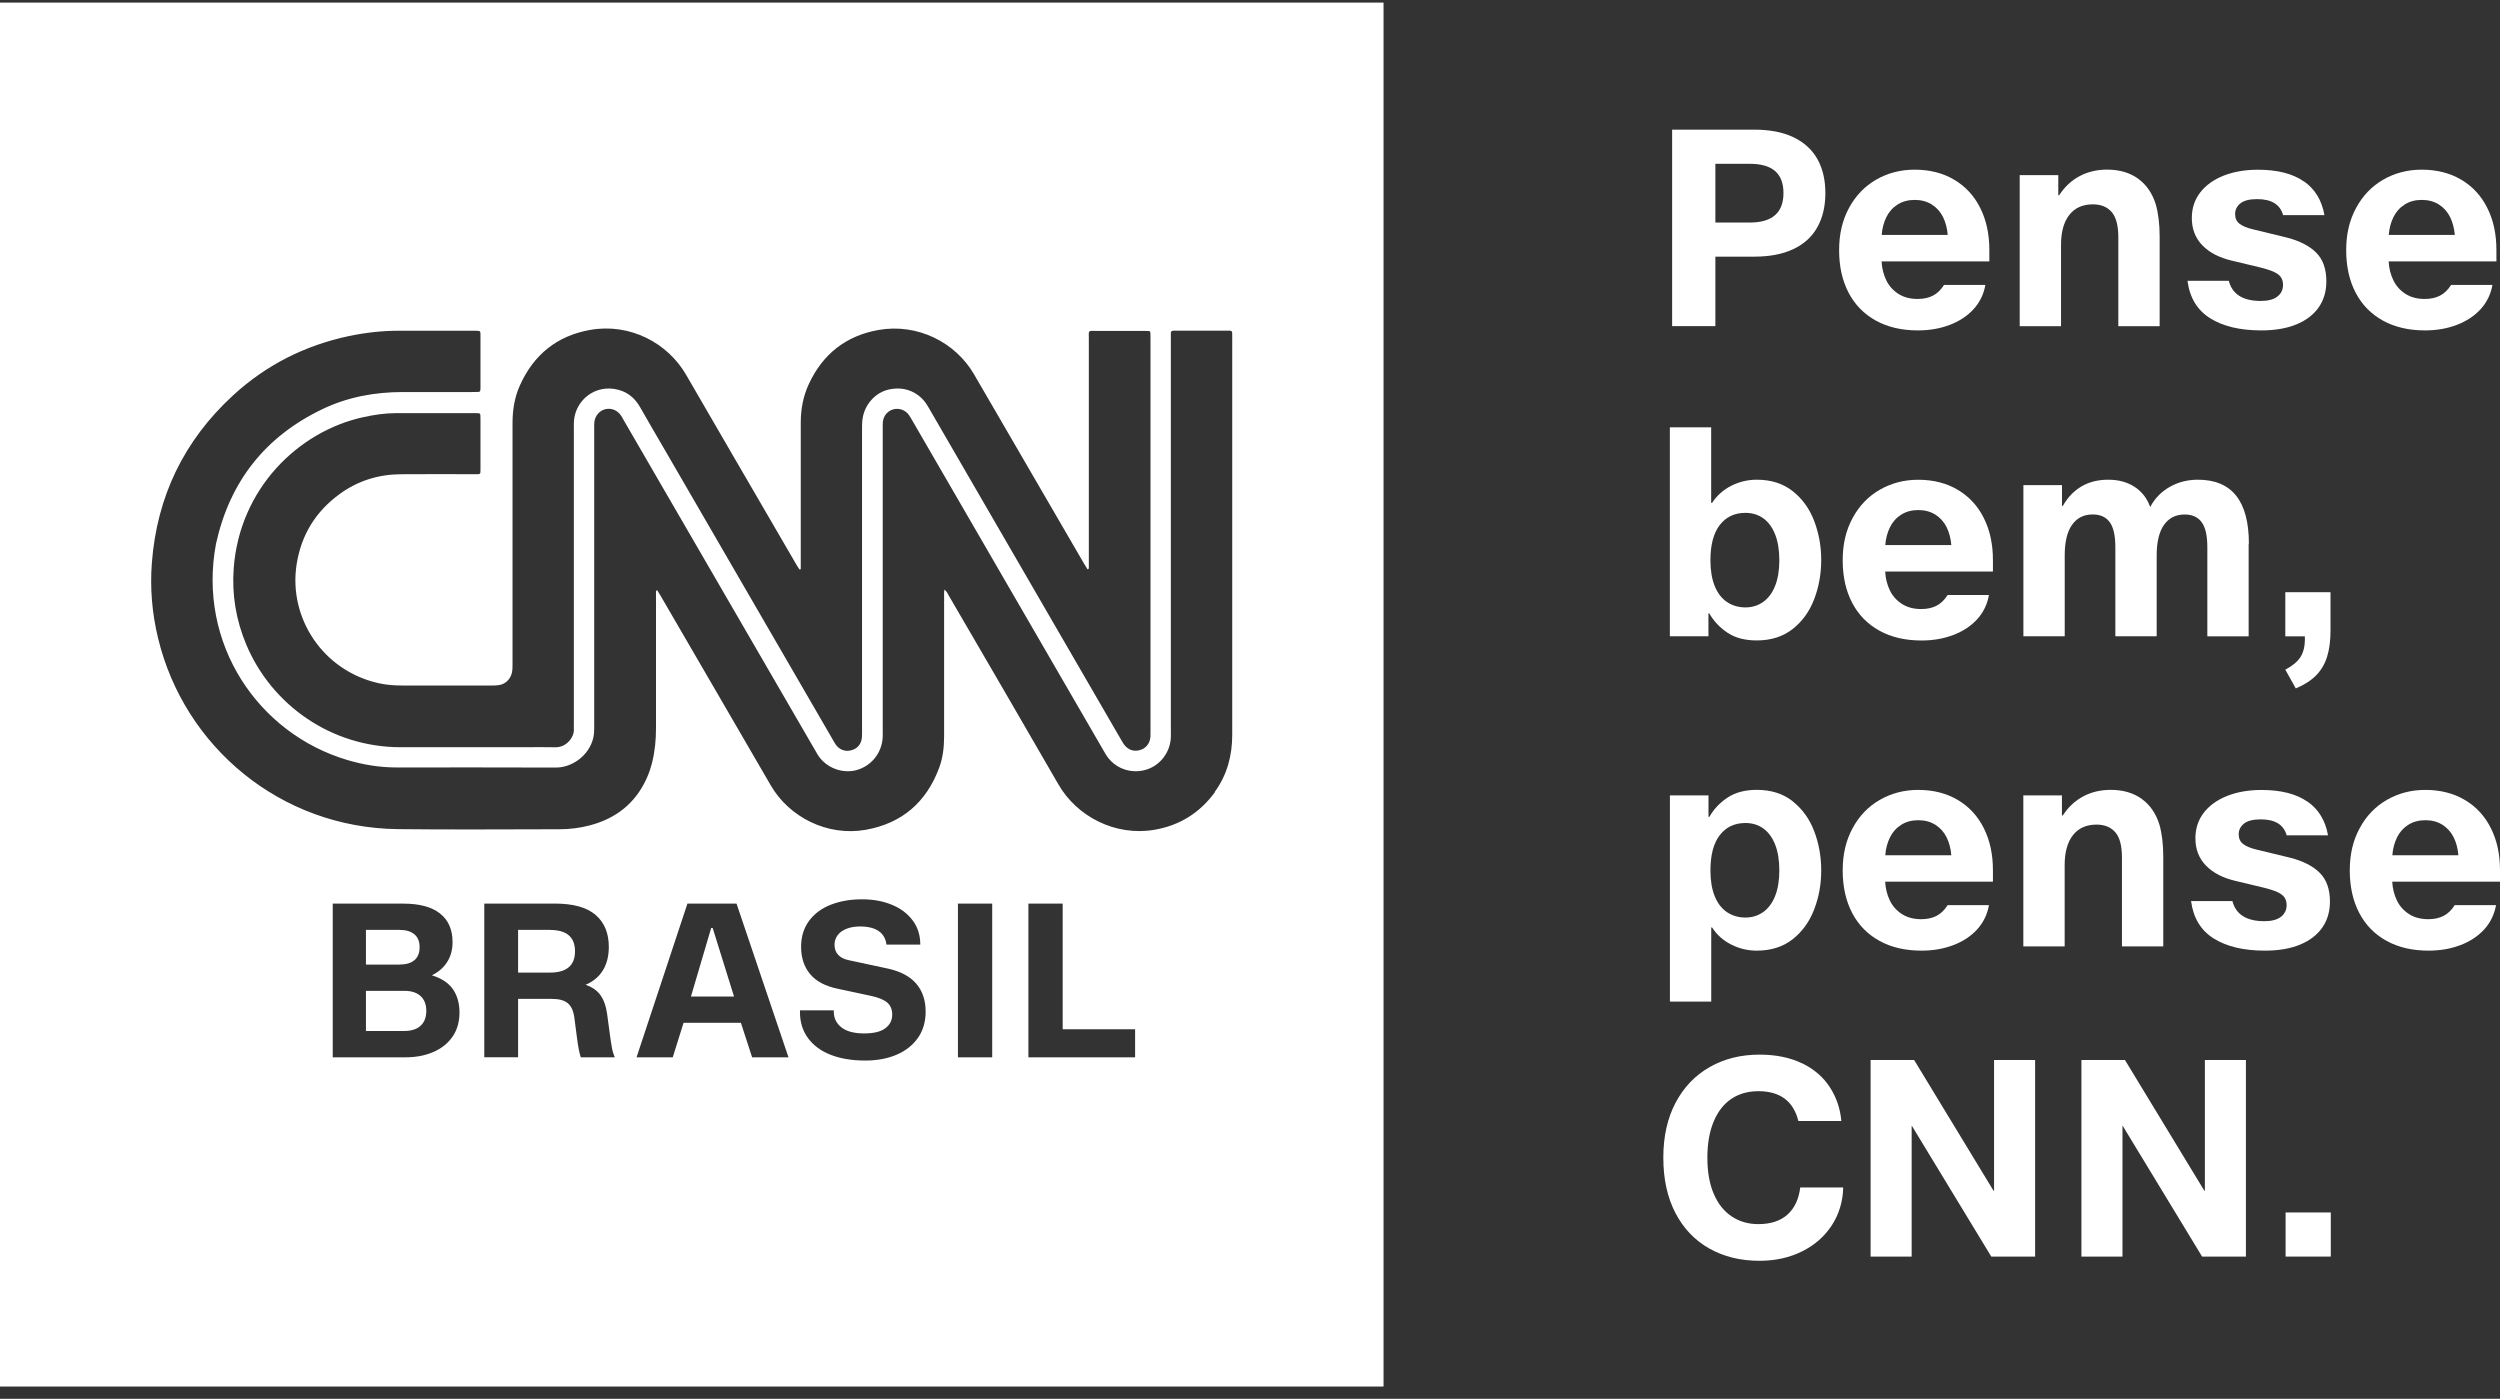
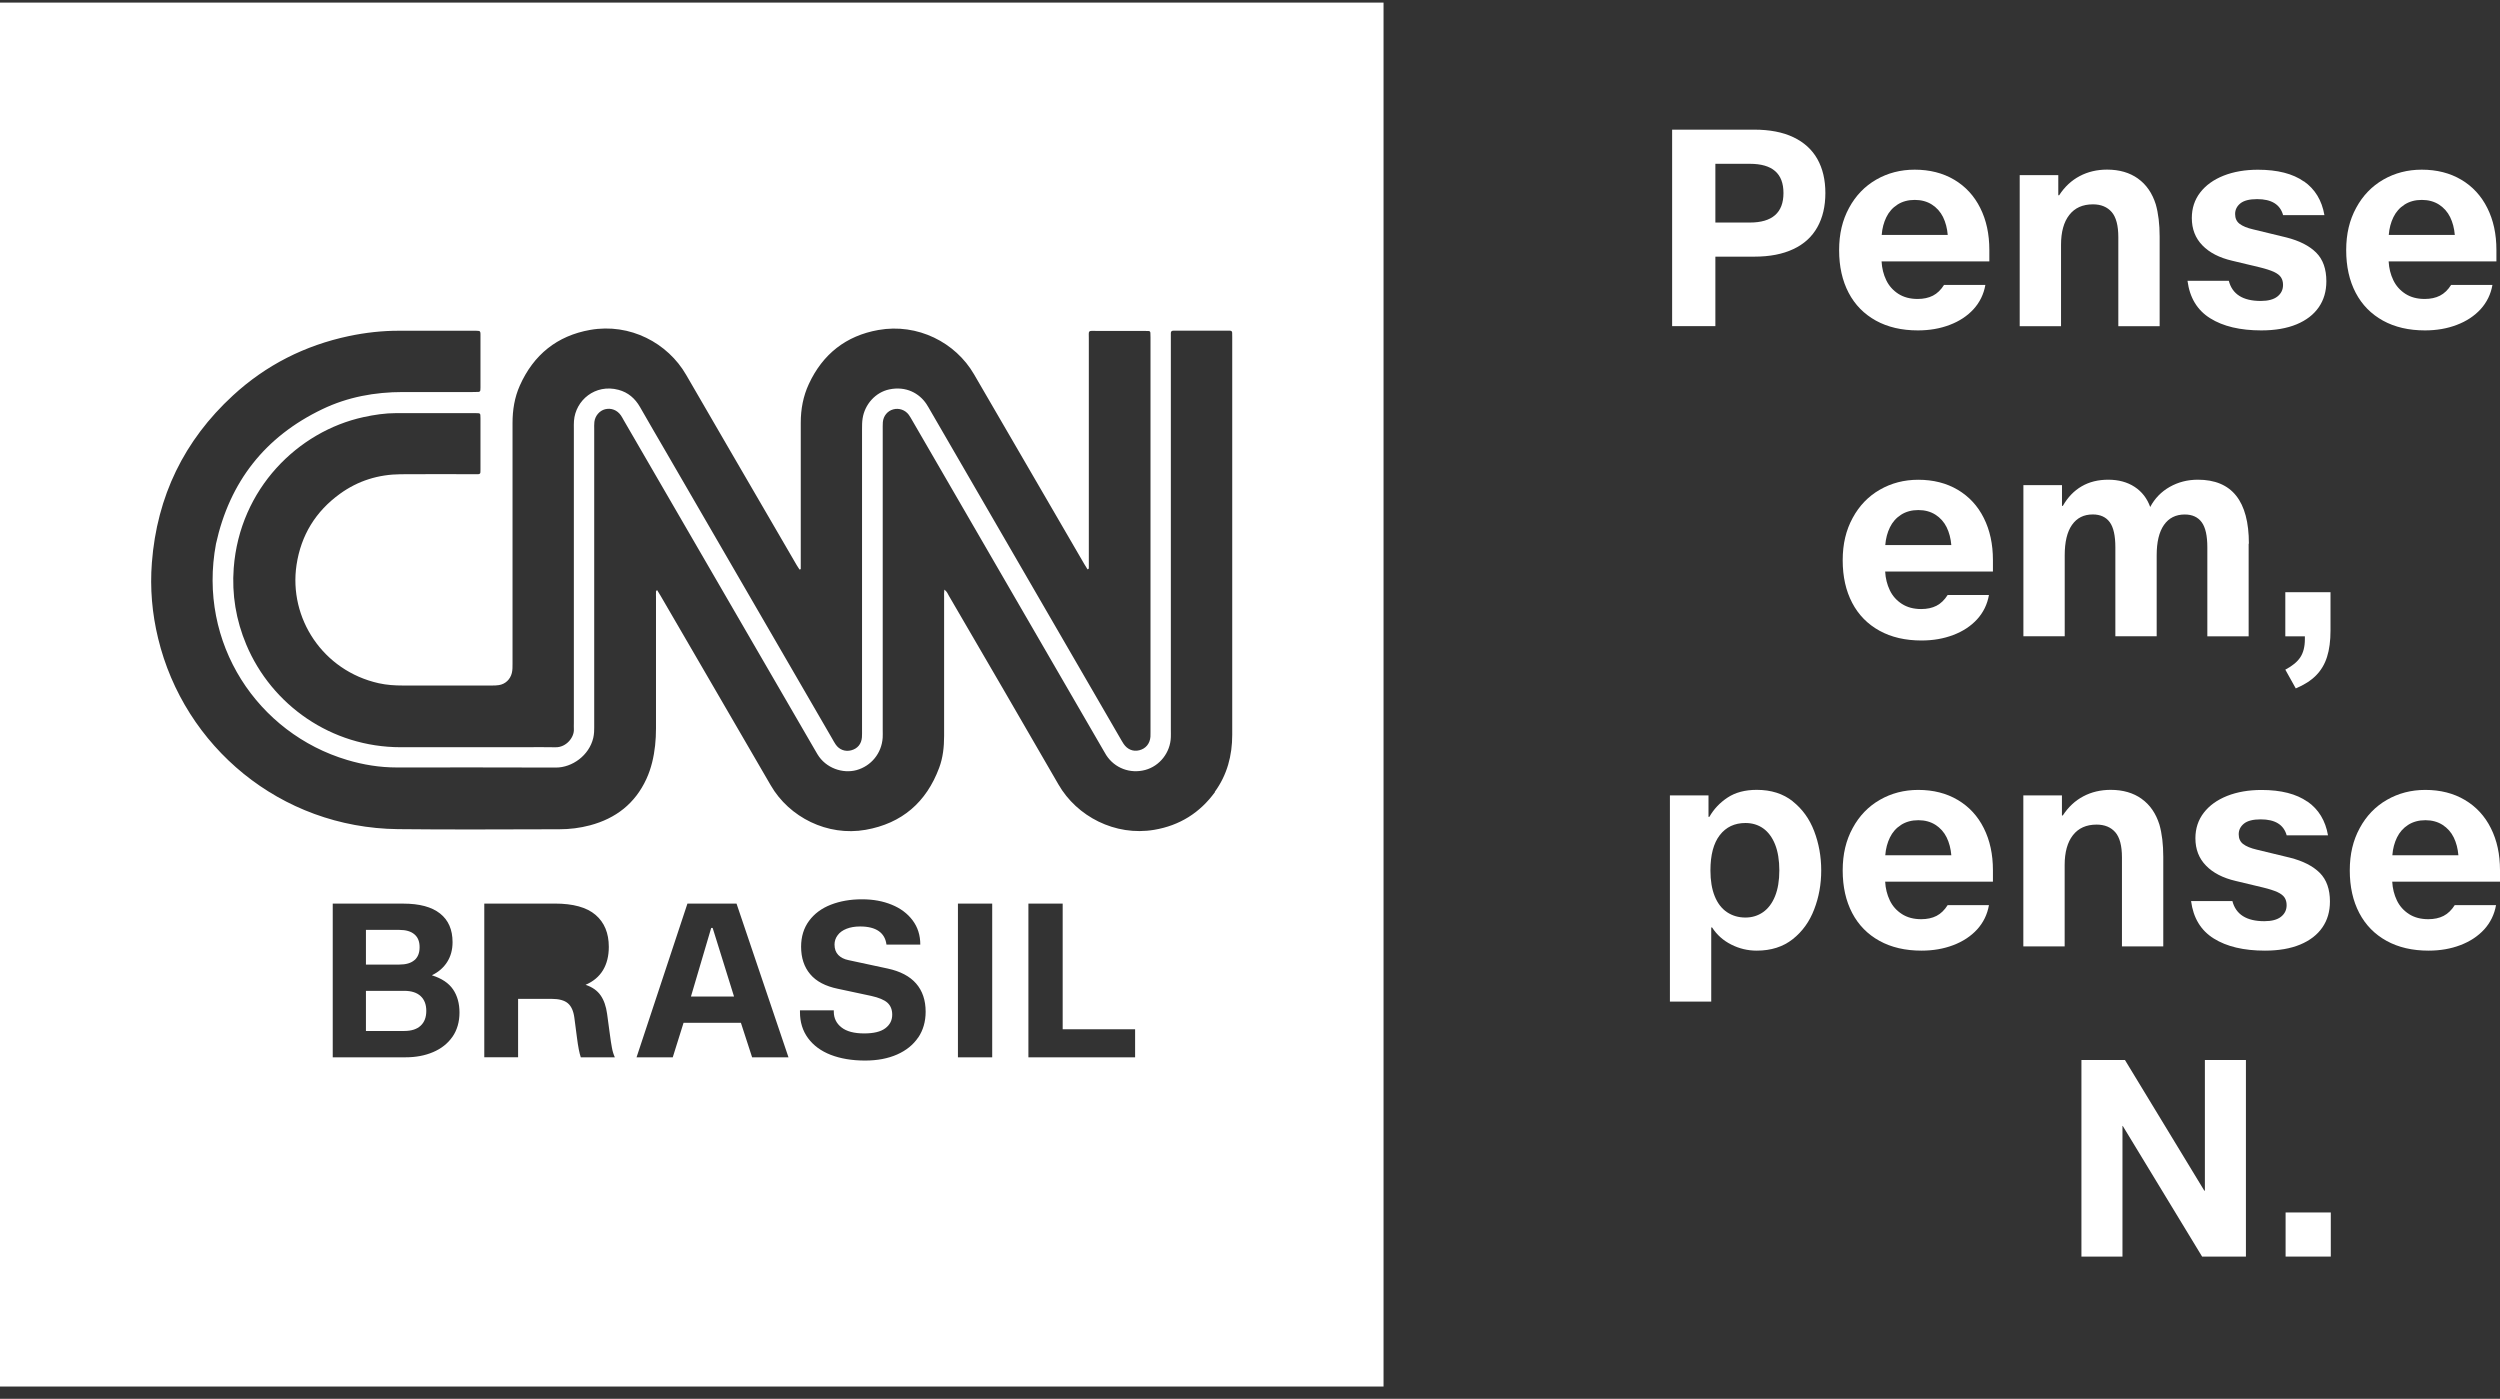
<svg xmlns="http://www.w3.org/2000/svg" width="168" height="94" viewBox="0 0 168 94" fill="none">
  <rect x="0" y="0" width="168" height="94" fill="#333333" stroke="none" />
  <g id="CNN_PenseBem_RGB_HORIZONTAL_MONO_Negativa 1" clip-path="url(#clip0_840_156)">
    <g id="Group">
      <path id="Vector" d="M27.154 66.588H24.591V69.282H27.154C27.647 69.282 28.017 69.163 28.269 68.926C28.521 68.69 28.647 68.361 28.647 67.933C28.647 67.505 28.521 67.177 28.269 66.94C28.017 66.703 27.647 66.584 27.154 66.584V66.588Z" fill="white" />
      <path id="Vector_2" d="M27.849 64.525C28.082 64.326 28.197 64.036 28.197 63.65C28.197 63.264 28.082 62.985 27.849 62.787C27.616 62.588 27.28 62.489 26.837 62.489H24.591V64.819H26.837C27.28 64.819 27.62 64.72 27.849 64.521V64.525Z" fill="white" />
      <path id="Vector_3" d="M0 0.173V93.173H92.974V0.173H0ZM32.288 31.552C32.288 31.613 32.288 31.674 32.284 31.732C32.284 31.823 32.223 31.862 32.139 31.866C32.016 31.869 31.898 31.866 31.776 31.866C30.156 31.866 28.537 31.854 26.921 31.869C25.431 31.881 24.056 32.305 22.845 33.184C21.211 34.368 20.229 35.961 19.927 37.963C19.392 41.532 21.688 45.074 25.454 45.914C25.989 46.033 26.531 46.067 27.078 46.067C29.075 46.067 31.073 46.067 33.071 46.067C33.22 46.067 33.372 46.063 33.521 46.04C33.957 45.975 34.289 45.658 34.396 45.227C34.446 45.016 34.442 44.806 34.442 44.596C34.442 40.783 34.442 36.97 34.442 33.153C34.442 31.579 34.442 30.005 34.442 28.431C34.442 27.556 34.575 26.711 34.931 25.913C35.855 23.838 37.437 22.562 39.663 22.169C42.337 21.699 44.873 23.047 46.107 25.187C48.036 28.526 49.98 31.854 51.917 35.19C52.455 36.118 52.994 37.046 53.536 37.975C53.594 38.078 53.662 38.174 53.727 38.273L53.811 38.246V37.803C53.811 34.67 53.811 31.537 53.811 28.404C53.811 27.498 53.972 26.627 54.354 25.806C55.286 23.796 56.852 22.562 59.025 22.176C61.665 21.706 64.212 23.013 65.45 25.145C66.802 27.472 68.154 29.799 69.506 32.125C70.622 34.047 71.737 35.969 72.856 37.891C72.929 38.017 73.009 38.143 73.082 38.261C73.192 38.239 73.165 38.166 73.169 38.116C73.173 37.979 73.169 37.845 73.169 37.707C73.169 32.729 73.169 27.751 73.169 22.768C73.169 22.169 73.085 22.237 73.697 22.237C74.739 22.237 75.786 22.237 76.829 22.237C76.951 22.237 77.069 22.237 77.192 22.245C77.256 22.245 77.302 22.291 77.306 22.36C77.31 22.467 77.314 22.57 77.314 22.677C77.314 31.514 77.314 40.355 77.314 49.193C77.314 49.3 77.317 49.407 77.31 49.51C77.272 49.976 76.993 50.312 76.557 50.419C76.145 50.522 75.755 50.362 75.503 49.983C75.419 49.857 75.347 49.724 75.27 49.594C71.026 42.269 66.783 34.941 62.535 27.617C62.444 27.46 62.356 27.3 62.257 27.151C61.779 26.433 60.889 25.928 59.755 26.169C58.834 26.364 58.112 27.17 57.967 28.121C57.929 28.362 57.929 28.603 57.929 28.847C57.929 35.583 57.929 42.315 57.929 49.051C57.929 49.219 57.933 49.383 57.921 49.552C57.887 49.999 57.62 50.316 57.192 50.423C56.794 50.526 56.401 50.381 56.16 50.033C56.073 49.911 56.004 49.777 55.927 49.643C52.196 43.209 48.464 36.771 44.736 30.337C44.159 29.344 43.578 28.351 43.009 27.353C42.677 26.773 42.207 26.367 41.562 26.196C39.999 25.779 38.674 26.899 38.571 28.282C38.556 28.461 38.563 28.645 38.563 28.828C38.563 35.411 38.563 41.994 38.563 48.577C38.563 48.715 38.556 48.849 38.563 48.986C38.605 49.536 38.055 50.239 37.318 50.216C36.623 50.197 35.928 50.213 35.229 50.213C32.459 50.213 29.69 50.213 26.921 50.213C22.269 50.213 18.258 47.382 16.551 43.32C15.859 41.673 15.573 39.954 15.706 38.173C16.111 32.832 20.034 28.989 24.427 28.03C25.152 27.873 25.882 27.762 26.627 27.762C28.395 27.762 30.168 27.762 31.936 27.762C32.013 27.762 32.089 27.762 32.161 27.77C32.226 27.774 32.272 27.812 32.28 27.881C32.288 27.957 32.288 28.033 32.288 28.106C32.288 29.256 32.288 30.406 32.288 31.556V31.552ZM30.397 69.683C30.08 70.134 29.644 70.474 29.102 70.703C28.556 70.936 27.941 71.051 27.257 71.051H22.36V60.723H27.097C28.189 60.723 29.014 60.945 29.572 61.388C30.133 61.831 30.412 62.473 30.412 63.314C30.412 63.826 30.29 64.269 30.049 64.647C29.809 65.025 29.469 65.32 29.037 65.53V65.545C29.683 65.748 30.152 66.061 30.443 66.485C30.733 66.909 30.878 67.433 30.878 68.048C30.878 68.663 30.718 69.228 30.401 69.679L30.397 69.683ZM39.029 71.051C38.934 70.772 38.846 70.325 38.77 69.717L38.598 68.399C38.54 67.945 38.395 67.62 38.162 67.421C37.929 67.222 37.562 67.123 37.062 67.123H34.816V71.047H32.544V60.72H37.28C38.517 60.72 39.43 60.972 40.022 61.48C40.614 61.988 40.912 62.703 40.912 63.631C40.912 64.239 40.782 64.762 40.523 65.194C40.263 65.625 39.87 65.958 39.35 66.179C39.805 66.332 40.141 66.569 40.362 66.89C40.584 67.207 40.729 67.624 40.798 68.136L40.97 69.412C41.027 69.847 41.077 70.18 41.122 70.413C41.164 70.646 41.229 70.856 41.317 71.051H39.029ZM50.542 71.051L49.789 68.732H45.935L45.209 71.051H42.776L46.195 60.723H49.495L52.986 71.051H50.538H50.542ZM61.703 69.717C61.37 70.21 60.897 70.592 60.282 70.864C59.667 71.135 58.953 71.269 58.131 71.269C57.253 71.269 56.485 71.139 55.828 70.886C55.171 70.63 54.663 70.256 54.3 69.763C53.937 69.27 53.758 68.686 53.758 68.01V67.895H56.031V67.983C56.031 68.418 56.202 68.77 56.546 69.041C56.89 69.312 57.398 69.446 58.074 69.446C58.712 69.446 59.186 69.332 59.495 69.098C59.804 68.865 59.957 68.564 59.957 68.185C59.957 67.849 59.85 67.582 59.64 67.387C59.426 67.192 59.059 67.039 58.54 66.924L56.309 66.447C55.469 66.275 54.846 65.946 54.442 65.461C54.037 64.98 53.834 64.365 53.834 63.62C53.834 62.943 54.014 62.362 54.369 61.881C54.724 61.4 55.213 61.037 55.832 60.796C56.451 60.555 57.146 60.433 57.917 60.433C58.689 60.433 59.331 60.555 59.923 60.796C60.515 61.037 60.985 61.388 61.328 61.847C61.672 62.305 61.844 62.848 61.844 63.478H59.571C59.522 63.081 59.35 62.779 59.056 62.573C58.762 62.366 58.345 62.259 57.803 62.259C57.455 62.259 57.15 62.309 56.89 62.412C56.63 62.515 56.428 62.657 56.29 62.848C56.149 63.035 56.08 63.245 56.08 63.478C56.08 63.769 56.164 63.998 56.332 64.174C56.5 64.345 56.73 64.464 57.02 64.521L59.655 65.087C60.503 65.27 61.141 65.606 61.565 66.095C61.989 66.584 62.203 67.215 62.203 67.987C62.203 68.651 62.035 69.232 61.703 69.725V69.717ZM66.676 71.051H64.373V60.723H66.676V71.051ZM76.279 71.051H69.109V60.723H71.412V69.167H76.279V71.051ZM81.649 53.223C80.633 54.622 79.273 55.474 77.562 55.764C74.934 56.207 72.363 54.862 71.13 52.719C68.693 48.486 66.229 44.271 63.773 40.05C63.693 39.912 63.643 39.752 63.46 39.622C63.433 39.813 63.444 39.958 63.444 40.103C63.444 43.221 63.441 46.338 63.444 49.456C63.444 50.19 63.368 50.912 63.112 51.596C62.249 53.911 60.614 55.332 58.17 55.764C55.603 56.215 53.036 54.92 51.795 52.776C50.286 50.171 48.773 47.572 47.261 44.971C46.302 43.324 45.347 41.677 44.388 40.03C44.316 39.904 44.236 39.782 44.159 39.656C44.048 39.713 44.09 39.797 44.083 39.866C44.075 39.943 44.083 40.019 44.083 40.092C44.083 43.041 44.083 45.995 44.083 48.944C44.083 49.72 44.01 50.484 43.823 51.237C43.727 51.619 43.601 51.993 43.437 52.348C42.677 53.999 41.382 55 39.648 55.462C38.972 55.642 38.281 55.726 37.585 55.726C33.968 55.73 30.351 55.76 26.738 55.718C18.827 55.627 12.38 50.163 10.626 42.9C10.221 41.23 10.072 39.53 10.206 37.811C10.55 33.352 12.368 29.604 15.649 26.581C17.876 24.53 20.492 23.208 23.46 22.581C24.576 22.348 25.699 22.222 26.837 22.226C28.518 22.226 30.194 22.226 31.875 22.226C31.982 22.226 32.089 22.226 32.192 22.241C32.227 22.245 32.269 22.291 32.276 22.325C32.291 22.383 32.288 22.444 32.288 22.505C32.288 23.685 32.288 24.866 32.288 26.047C32.288 26.108 32.288 26.169 32.28 26.226C32.269 26.291 32.223 26.333 32.158 26.337C32.02 26.345 31.887 26.345 31.749 26.345C30.191 26.345 28.632 26.345 27.074 26.345C25.191 26.345 23.369 26.677 21.665 27.495C17.811 29.34 15.435 32.37 14.515 36.542C13.258 43.244 17.334 49.288 23.338 51.072C24.415 51.393 25.519 51.573 26.642 51.573C30.213 51.573 33.785 51.565 37.356 51.58C38.449 51.584 39.587 50.767 39.866 49.594C39.896 49.464 39.915 49.326 39.923 49.193C39.934 48.998 39.931 48.799 39.931 48.604C39.931 42.021 39.931 35.438 39.931 28.851C39.931 28.683 39.923 28.515 39.942 28.351C39.992 27.938 40.29 27.598 40.66 27.502C41.073 27.399 41.478 27.556 41.73 27.923C41.798 28.022 41.852 28.129 41.913 28.236C46.176 35.587 50.439 42.938 54.701 50.289C54.778 50.419 54.85 50.553 54.931 50.683C55.496 51.63 56.642 52.001 57.555 51.752C58.536 51.481 59.247 50.629 59.316 49.575C59.327 49.41 59.319 49.242 59.319 49.074C59.319 42.338 59.319 35.602 59.319 28.87C59.319 28.702 59.316 28.538 59.327 28.37C59.361 27.953 59.64 27.613 60.026 27.51C60.412 27.403 60.832 27.548 61.072 27.877C61.16 27.999 61.233 28.133 61.309 28.263C65.584 35.64 69.858 43.018 74.136 50.4C74.204 50.518 74.269 50.637 74.342 50.751C74.911 51.623 75.946 52.012 76.959 51.741C77.936 51.477 78.647 50.572 78.681 49.536C78.689 49.368 78.681 49.204 78.681 49.036C78.681 40.286 78.681 31.541 78.681 22.791C78.681 22.654 78.681 22.52 78.681 22.383C78.681 22.268 78.746 22.222 78.849 22.222C78.926 22.222 79.002 22.222 79.075 22.222C80.194 22.222 81.313 22.222 82.432 22.222C82.508 22.222 82.585 22.222 82.657 22.222C82.741 22.226 82.799 22.264 82.802 22.36C82.802 22.467 82.806 22.57 82.806 22.677C82.806 31.575 82.806 40.477 82.806 49.376C82.806 50.778 82.463 52.073 81.634 53.212L81.649 53.223Z" fill="white" />
      <path id="Vector_4" d="M47.792 62.359L46.432 66.966H49.327L47.891 62.359H47.792Z" fill="white" />
-       <path id="Vector_5" d="M36.959 62.489H34.816V65.358H36.959C38.078 65.358 38.64 64.88 38.64 63.925C38.64 62.97 38.078 62.492 36.959 62.492V62.489Z" fill="white" />
    </g>
    <path id="Vector_6" d="M120.514 9.22C121.228 9.56 121.767 10.049 122.126 10.684C122.485 11.322 122.665 12.082 122.665 12.972C122.665 13.862 122.485 14.627 122.126 15.268C121.767 15.91 121.232 16.403 120.514 16.739C119.796 17.079 118.921 17.247 117.886 17.247H115.273V21.916H112.367V8.712H117.886C118.921 8.712 119.8 8.88 120.514 9.22ZM115.273 11.008V14.955H117.588C119.093 14.955 119.849 14.294 119.849 12.972C119.849 11.65 119.097 11.008 117.588 11.008H115.273Z" fill="white" />
    <path id="Vector_7" d="M133.684 17.568H126.442C126.465 18.027 126.572 18.447 126.755 18.829C126.939 19.211 127.214 19.517 127.569 19.746C127.928 19.976 128.36 20.09 128.864 20.09C129.257 20.09 129.601 20.017 129.891 19.869C130.182 19.72 130.43 19.479 130.64 19.146H133.417C133.306 19.777 133.039 20.319 132.622 20.778C132.202 21.236 131.667 21.588 131.022 21.832C130.373 22.081 129.662 22.203 128.883 22.203C127.798 22.203 126.855 21.985 126.06 21.546C125.266 21.106 124.651 20.484 124.227 19.674C123.803 18.864 123.589 17.912 123.589 16.812C123.589 15.712 123.81 14.791 124.257 13.969C124.7 13.148 125.312 12.514 126.083 12.07C126.855 11.627 127.714 11.402 128.665 11.402C129.677 11.402 130.564 11.627 131.324 12.078C132.084 12.529 132.668 13.163 133.073 13.977C133.482 14.791 133.684 15.731 133.684 16.793V17.572V17.568ZM130.888 15.788C130.85 15.345 130.747 14.944 130.575 14.592C130.403 14.241 130.151 13.958 129.826 13.748C129.498 13.538 129.112 13.434 128.669 13.434C128.226 13.434 127.84 13.538 127.512 13.748C127.183 13.958 126.935 14.241 126.763 14.592C126.591 14.944 126.484 15.341 126.45 15.788H130.896H130.888Z" fill="white" />
    <path id="Vector_8" d="M143.673 12.002C144.234 12.403 144.631 12.98 144.868 13.732C145.04 14.336 145.128 15.062 145.128 15.899V21.92H142.351V15.937C142.351 15.158 142.202 14.596 141.908 14.252C141.61 13.908 141.19 13.732 140.647 13.732C139.956 13.732 139.425 13.969 139.055 14.447C138.684 14.921 138.501 15.593 138.501 16.457V21.92H135.724V11.769H138.317V13.121H138.375C138.745 12.552 139.204 12.124 139.754 11.834C140.304 11.543 140.919 11.398 141.595 11.398C142.424 11.398 143.115 11.601 143.676 12.002H143.673Z" fill="white" />
    <path id="Vector_9" d="M154.822 12.185C155.571 12.709 156.029 13.465 156.201 14.455H153.424C153.226 13.74 152.645 13.381 151.682 13.381C151.163 13.381 150.789 13.476 150.552 13.668C150.319 13.858 150.2 14.095 150.2 14.382C150.2 14.668 150.3 14.886 150.498 15.039C150.697 15.192 151.006 15.322 151.423 15.417L153.646 15.956C154.52 16.178 155.189 16.518 155.647 16.976C156.106 17.435 156.331 18.077 156.331 18.902C156.331 19.57 156.163 20.151 155.823 20.644C155.483 21.137 154.986 21.523 154.333 21.794C153.68 22.065 152.889 22.203 151.961 22.203C150.54 22.203 149.394 21.932 148.527 21.389C147.656 20.847 147.148 20.006 147 18.871H149.776C150.009 19.773 150.727 20.224 151.923 20.224C152.416 20.224 152.79 20.125 153.042 19.926C153.294 19.727 153.42 19.467 153.42 19.146C153.42 18.948 153.375 18.78 153.283 18.638C153.191 18.497 153.031 18.375 152.802 18.268C152.572 18.165 152.255 18.061 151.847 17.962L149.994 17.519C149.142 17.32 148.478 16.98 148.004 16.491C147.527 16.002 147.29 15.391 147.29 14.649C147.29 13.996 147.477 13.423 147.855 12.934C148.233 12.445 148.757 12.07 149.429 11.803C150.101 11.539 150.869 11.406 151.736 11.406C153.046 11.406 154.074 11.669 154.818 12.193L154.822 12.185Z" fill="white" />
    <path id="Vector_10" d="M167.759 17.568H160.517C160.54 18.027 160.647 18.447 160.831 18.829C161.014 19.211 161.289 19.517 161.644 19.746C162.003 19.976 162.435 20.09 162.939 20.09C163.332 20.09 163.676 20.017 163.966 19.869C164.257 19.72 164.505 19.479 164.715 19.146H167.492C167.381 19.777 167.114 20.319 166.698 20.778C166.277 21.236 165.743 21.588 165.097 21.832C164.448 22.081 163.737 22.203 162.958 22.203C161.873 22.203 160.93 21.985 160.135 21.546C159.341 21.106 158.726 20.484 158.302 19.674C157.878 18.864 157.664 17.912 157.664 16.812C157.664 15.712 157.886 14.791 158.333 13.969C158.776 13.148 159.387 12.514 160.158 12.07C160.93 11.627 161.789 11.402 162.74 11.402C163.753 11.402 164.639 11.627 165.399 12.078C166.159 12.529 166.743 13.163 167.148 13.977C167.557 14.791 167.759 15.731 167.759 16.793V17.572V17.568ZM164.963 15.788C164.925 15.345 164.822 14.944 164.65 14.592C164.478 14.241 164.226 13.958 163.902 13.748C163.573 13.538 163.187 13.434 162.744 13.434C162.301 13.434 161.915 13.538 161.587 13.748C161.258 13.958 161.01 14.241 160.838 14.592C160.666 14.944 160.559 15.341 160.525 15.788H164.971H164.963Z" fill="white" />
-     <path id="Vector_11" d="M114.995 33.795H115.052C115.373 33.302 115.801 32.92 116.339 32.645C116.878 32.374 117.447 32.236 118.05 32.236C119.013 32.236 119.819 32.492 120.468 33.004C121.117 33.516 121.599 34.185 121.912 35.006C122.225 35.828 122.386 36.703 122.386 37.627C122.386 38.552 122.229 39.446 121.912 40.267C121.599 41.089 121.117 41.757 120.468 42.269C119.819 42.781 119.013 43.037 118.05 43.037C117.26 43.037 116.606 42.865 116.087 42.518C115.568 42.174 115.163 41.738 114.865 41.222H114.807V42.758H112.214V28.717H114.991V33.795H114.995ZM115.571 35.278C115.151 35.82 114.941 36.611 114.941 37.65C114.941 38.33 115.037 38.907 115.228 39.381C115.419 39.855 115.694 40.214 116.053 40.455C116.412 40.695 116.824 40.818 117.294 40.818C117.737 40.818 118.134 40.695 118.478 40.455C118.822 40.214 119.093 39.855 119.284 39.381C119.475 38.907 119.571 38.326 119.571 37.65C119.571 36.974 119.475 36.374 119.284 35.9C119.093 35.426 118.826 35.067 118.49 34.827C118.15 34.586 117.752 34.464 117.294 34.464C116.564 34.464 115.992 34.735 115.571 35.278Z" fill="white" />
    <path id="Vector_12" d="M133.925 38.407H126.683C126.706 38.865 126.813 39.285 126.996 39.667C127.179 40.05 127.454 40.355 127.81 40.584C128.169 40.814 128.6 40.928 129.104 40.928C129.498 40.928 129.842 40.856 130.132 40.707C130.422 40.558 130.67 40.317 130.881 39.985H133.657C133.547 40.615 133.279 41.157 132.863 41.616C132.443 42.075 131.908 42.426 131.263 42.67C130.613 42.919 129.903 43.041 129.124 43.041C128.039 43.041 127.095 42.823 126.301 42.384C125.506 41.945 124.891 41.322 124.467 40.512C124.043 39.702 123.829 38.751 123.829 37.65C123.829 36.55 124.051 35.629 124.498 34.807C124.941 33.986 125.552 33.352 126.324 32.909C127.095 32.465 127.955 32.24 128.906 32.24C129.918 32.24 130.804 32.465 131.564 32.916C132.324 33.367 132.909 34.001 133.314 34.815C133.722 35.629 133.925 36.569 133.925 37.631V38.41V38.407ZM131.129 36.63C131.091 36.187 130.988 35.786 130.816 35.434C130.644 35.083 130.392 34.8 130.067 34.59C129.738 34.38 129.353 34.276 128.91 34.276C128.467 34.276 128.081 34.38 127.752 34.59C127.424 34.8 127.175 35.083 127.004 35.434C126.832 35.786 126.725 36.183 126.69 36.63H131.136H131.129Z" fill="white" />
    <path id="Vector_13" d="M151.109 36.538V42.762H148.333V36.779C148.333 35.999 148.207 35.438 147.954 35.094C147.702 34.75 147.32 34.574 146.816 34.574C146.213 34.574 145.747 34.807 145.418 35.277C145.09 35.747 144.929 36.428 144.929 37.314V42.758H142.152V36.775C142.152 35.996 142.026 35.434 141.774 35.09C141.522 34.746 141.14 34.571 140.636 34.571C140.032 34.571 139.566 34.804 139.238 35.274C138.909 35.744 138.749 36.424 138.749 37.31V42.755H135.972V32.603H138.566V33.994H138.623C138.955 33.413 139.379 32.974 139.891 32.679C140.403 32.381 140.999 32.236 141.679 32.236C142.359 32.236 142.958 32.397 143.447 32.718C143.936 33.038 144.284 33.489 144.494 34.07C144.803 33.489 145.242 33.038 145.808 32.718C146.377 32.397 147.003 32.236 147.699 32.236C149.983 32.236 151.125 33.669 151.125 36.534L151.109 36.538Z" fill="white" />
    <path id="Vector_14" d="M156.61 39.797V42.373C156.61 43.064 156.533 43.653 156.377 44.142C156.224 44.631 155.976 45.047 155.636 45.391C155.296 45.735 154.841 46.025 154.276 46.262L153.573 45.001C154.043 44.753 154.379 44.478 154.582 44.168C154.784 43.859 154.887 43.458 154.887 42.965V42.762H153.573V39.797H156.61Z" fill="white" />
    <path id="Vector_15" d="M120.468 53.85C121.118 54.362 121.599 55.031 121.912 55.852C122.225 56.673 122.386 57.552 122.386 58.492C122.386 59.432 122.229 60.292 121.912 61.113C121.599 61.934 121.118 62.603 120.468 63.115C119.819 63.627 119.013 63.883 118.05 63.883C117.447 63.883 116.874 63.746 116.339 63.474C115.801 63.203 115.373 62.821 115.052 62.324H114.995V67.306H112.218V53.449H114.811V54.893H114.869C115.167 54.373 115.571 53.942 116.091 53.598C116.61 53.254 117.264 53.078 118.054 53.078C119.017 53.078 119.823 53.334 120.472 53.846L120.468 53.85ZM115.571 56.119C115.151 56.662 114.941 57.453 114.941 58.492C114.941 59.172 115.037 59.749 115.228 60.223C115.419 60.697 115.694 61.056 116.053 61.297C116.412 61.537 116.824 61.659 117.294 61.659C117.737 61.659 118.134 61.537 118.478 61.297C118.822 61.056 119.093 60.697 119.284 60.223C119.475 59.749 119.571 59.168 119.571 58.492C119.571 57.816 119.475 57.216 119.284 56.742C119.093 56.268 118.826 55.909 118.49 55.669C118.15 55.428 117.752 55.306 117.294 55.306C116.565 55.306 115.992 55.577 115.571 56.119Z" fill="white" />
    <path id="Vector_16" d="M133.925 59.249H126.683C126.706 59.707 126.813 60.127 126.996 60.509C127.179 60.892 127.454 61.197 127.81 61.426C128.169 61.656 128.6 61.77 129.104 61.77C129.498 61.77 129.842 61.698 130.132 61.549C130.422 61.4 130.67 61.159 130.881 60.827H133.657C133.547 61.457 133.279 61.999 132.863 62.458C132.443 62.916 131.908 63.268 131.263 63.513C130.613 63.761 129.903 63.883 129.124 63.883C128.039 63.883 127.095 63.665 126.301 63.226C125.506 62.787 124.891 62.164 124.467 61.354C124.043 60.544 123.829 59.593 123.829 58.492C123.829 57.392 124.051 56.471 124.498 55.65C124.941 54.828 125.552 54.194 126.324 53.751C127.095 53.307 127.955 53.082 128.906 53.082C129.918 53.082 130.804 53.307 131.564 53.758C132.324 54.209 132.909 54.843 133.314 55.657C133.722 56.471 133.925 57.411 133.925 58.473V59.252V59.249ZM131.129 57.472C131.091 57.029 130.988 56.628 130.816 56.276C130.644 55.925 130.392 55.642 130.067 55.432C129.738 55.222 129.353 55.118 128.91 55.118C128.467 55.118 128.081 55.222 127.752 55.432C127.424 55.642 127.175 55.925 127.004 56.276C126.832 56.628 126.725 57.025 126.69 57.472H131.136H131.129Z" fill="white" />
    <path id="Vector_17" d="M143.917 53.682C144.479 54.083 144.876 54.66 145.113 55.413C145.285 56.016 145.372 56.742 145.372 57.579V63.6H142.595V57.617C142.595 56.838 142.447 56.276 142.152 55.932C141.854 55.588 141.434 55.413 140.892 55.413C140.201 55.413 139.67 55.65 139.299 56.127C138.929 56.601 138.745 57.273 138.745 58.137V63.6H135.968V53.449H138.562V54.801H138.619C138.99 54.232 139.448 53.804 139.998 53.514C140.548 53.223 141.163 53.078 141.839 53.078C142.668 53.078 143.359 53.281 143.921 53.682H143.917Z" fill="white" />
    <path id="Vector_18" d="M155.063 53.865C155.812 54.389 156.27 55.145 156.442 56.135H153.665C153.466 55.42 152.886 55.061 151.923 55.061C151.404 55.061 151.029 55.157 150.793 55.348C150.56 55.539 150.441 55.776 150.441 56.062C150.441 56.349 150.54 56.566 150.739 56.719C150.938 56.872 151.247 57.002 151.663 57.098L153.886 57.636C154.761 57.858 155.43 58.198 155.888 58.656C156.346 59.115 156.572 59.757 156.572 60.582C156.572 61.251 156.404 61.831 156.064 62.324C155.724 62.817 155.227 63.203 154.574 63.474C153.921 63.746 153.13 63.883 152.202 63.883C150.781 63.883 149.635 63.612 148.768 63.069C147.897 62.527 147.389 61.686 147.24 60.551H150.017C150.25 61.453 150.968 61.904 152.164 61.904C152.657 61.904 153.031 61.805 153.283 61.606C153.535 61.407 153.661 61.148 153.661 60.827C153.661 60.628 153.615 60.46 153.524 60.318C153.432 60.177 153.271 60.055 153.042 59.948C152.813 59.845 152.496 59.742 152.087 59.642L150.235 59.199C149.383 59 148.718 58.66 148.245 58.171C147.767 57.682 147.531 57.071 147.531 56.33C147.531 55.676 147.718 55.103 148.096 54.614C148.474 54.125 148.997 53.751 149.67 53.483C150.342 53.219 151.11 53.086 151.977 53.086C153.287 53.086 154.314 53.349 155.059 53.873L155.063 53.865Z" fill="white" />
-     <path id="Vector_19" d="M168 59.249H160.758C160.781 59.707 160.888 60.127 161.071 60.509C161.255 60.892 161.53 61.197 161.885 61.426C162.244 61.656 162.675 61.77 163.18 61.77C163.573 61.77 163.917 61.698 164.207 61.549C164.497 61.4 164.746 61.159 164.956 60.827H167.733C167.622 61.457 167.354 61.999 166.938 62.458C166.518 62.916 165.983 63.268 165.338 63.513C164.688 63.761 163.978 63.883 163.199 63.883C162.114 63.883 161.17 63.665 160.376 63.226C159.581 62.787 158.967 62.164 158.543 61.354C158.119 60.544 157.905 59.593 157.905 58.492C157.905 57.392 158.126 56.471 158.573 55.65C159.016 54.828 159.627 54.194 160.399 53.751C161.17 53.307 162.03 53.082 162.981 53.082C163.993 53.082 164.879 53.307 165.639 53.758C166.4 54.209 166.984 54.843 167.389 55.657C167.798 56.471 168 57.411 168 58.473V59.252V59.249ZM165.204 57.472C165.166 57.029 165.063 56.628 164.891 56.276C164.719 55.925 164.467 55.642 164.142 55.432C163.814 55.222 163.428 55.118 162.985 55.118C162.542 55.118 162.156 55.222 161.827 55.432C161.499 55.642 161.251 55.925 161.079 56.276C160.907 56.628 160.8 57.025 160.766 57.472H165.212H165.204Z" fill="white" />
-     <path id="Vector_20" d="M121.11 71.456C121.912 71.849 122.535 72.388 122.97 73.068C123.409 73.748 123.665 74.501 123.738 75.33H120.85C120.518 73.997 119.62 73.328 118.165 73.328C117.474 73.328 116.87 73.496 116.358 73.836C115.846 74.176 115.449 74.68 115.163 75.357C114.88 76.029 114.735 76.843 114.735 77.794C114.735 78.746 114.876 79.556 115.163 80.221C115.445 80.889 115.846 81.394 116.366 81.741C116.885 82.089 117.485 82.261 118.161 82.261C118.99 82.261 119.639 82.047 120.117 81.623C120.59 81.195 120.881 80.587 120.976 79.796H123.864C123.841 80.748 123.581 81.596 123.096 82.345C122.607 83.094 121.943 83.674 121.095 84.095C120.25 84.515 119.296 84.725 118.234 84.725C116.962 84.725 115.839 84.45 114.865 83.9C113.891 83.35 113.131 82.555 112.588 81.512C112.046 80.469 111.775 79.231 111.775 77.798C111.775 76.365 112.05 75.147 112.6 74.103C113.15 73.061 113.914 72.262 114.895 71.704C115.877 71.146 116.992 70.871 118.238 70.871C119.349 70.871 120.304 71.07 121.11 71.463V71.456Z" fill="white" />
-     <path id="Vector_21" d="M136.759 84.442H133.814L128.482 75.662H128.463V84.442H125.705V71.234H128.631L133.963 80.014H134.001V71.234H136.759V84.442Z" fill="white" />
+     <path id="Vector_19" d="M168 59.249H160.758C160.781 59.707 160.888 60.127 161.071 60.509C161.255 60.892 161.53 61.197 161.885 61.426C162.244 61.656 162.675 61.77 163.18 61.77C163.573 61.77 163.917 61.698 164.207 61.549C164.497 61.4 164.746 61.159 164.956 60.827H167.733C167.622 61.457 167.354 61.999 166.938 62.458C166.518 62.916 165.983 63.268 165.338 63.513C164.688 63.761 163.978 63.883 163.199 63.883C162.114 63.883 161.17 63.665 160.376 63.226C159.581 62.787 158.967 62.164 158.543 61.354C158.119 60.544 157.905 59.593 157.905 58.492C157.905 57.392 158.126 56.471 158.573 55.65C159.016 54.828 159.627 54.194 160.399 53.751C161.17 53.307 162.03 53.082 162.981 53.082C163.993 53.082 164.879 53.307 165.639 53.758C166.4 54.209 166.984 54.843 167.389 55.657C167.798 56.471 168 57.411 168 58.473V59.252ZM165.204 57.472C165.166 57.029 165.063 56.628 164.891 56.276C164.719 55.925 164.467 55.642 164.142 55.432C163.814 55.222 163.428 55.118 162.985 55.118C162.542 55.118 162.156 55.222 161.827 55.432C161.499 55.642 161.251 55.925 161.079 56.276C160.907 56.628 160.8 57.025 160.766 57.472H165.212H165.204Z" fill="white" />
    <path id="Vector_22" d="M150.926 84.442H147.981L142.649 75.662H142.63V84.442H139.872V71.234H142.798L148.13 80.014H148.168V71.234H150.926V84.442Z" fill="white" />
    <path id="Vector_23" d="M153.592 81.478H156.629V84.442H153.592V81.478Z" fill="white" />
  </g>
  <defs>
    <clipPath id="clip0_840_156">
      <rect width="168" height="93" fill="white" transform="translate(0 0.173)" />
    </clipPath>
  </defs>
</svg>